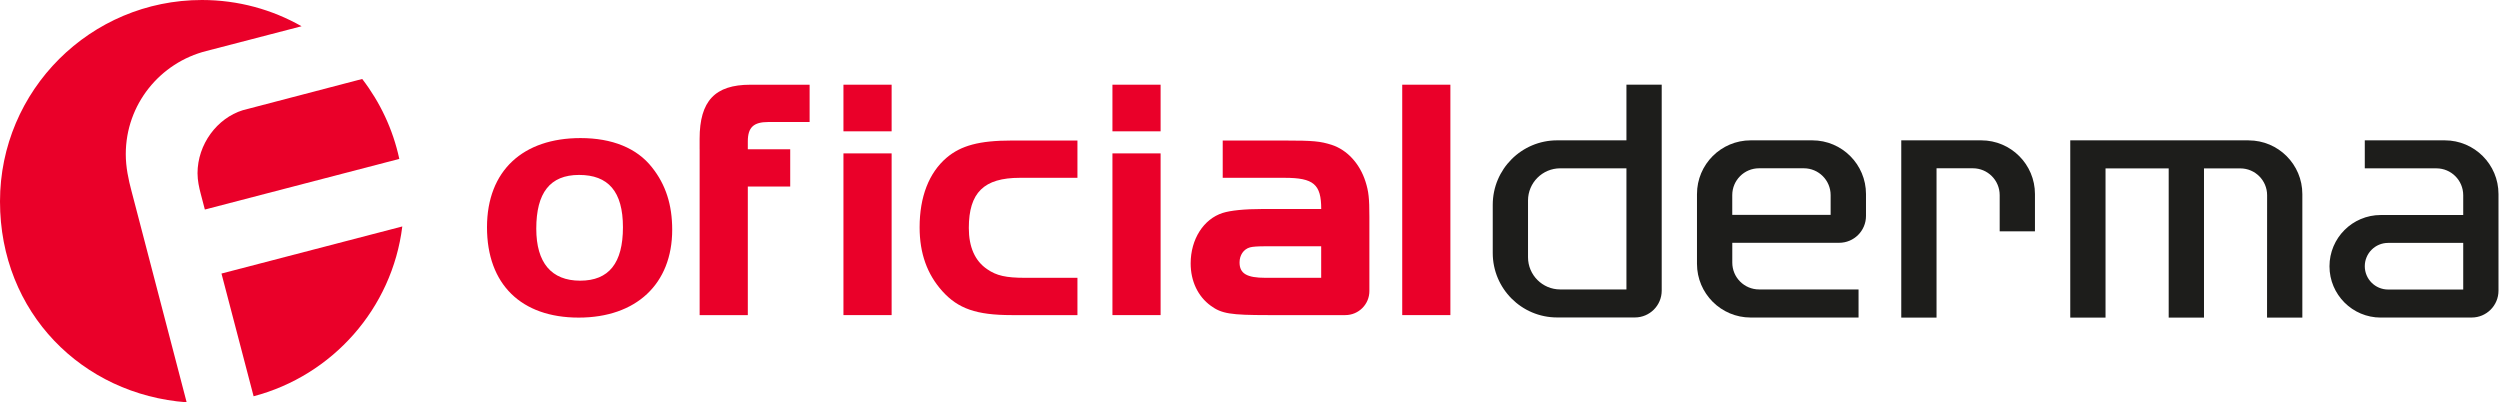
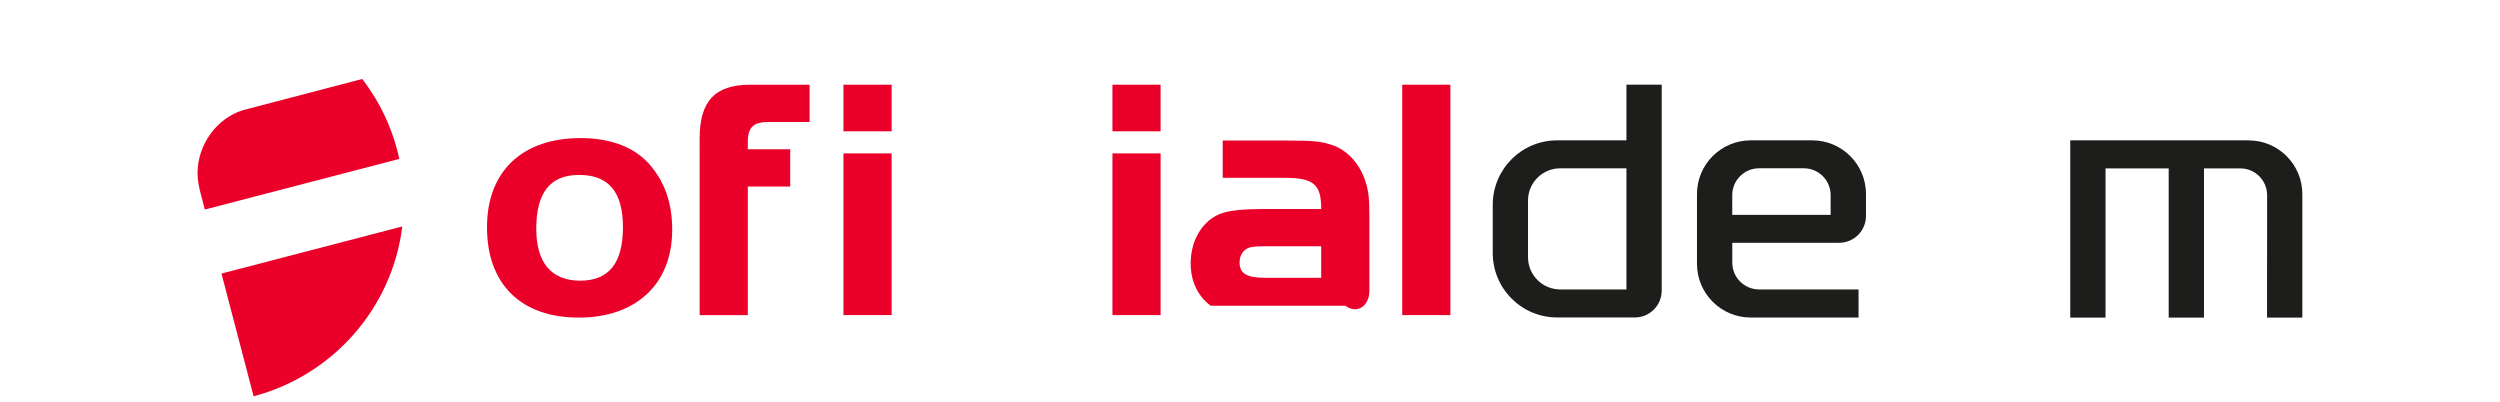
<svg xmlns="http://www.w3.org/2000/svg" width="174" height="28" viewBox="0 0 174 28" fill="none">
  <path d="M13.749 12.076C13.749 12.563 13.856 13.048 13.967 13.473L14.258 14.584L27.792 11.06C27.348 9 26.452 7.111 25.21 5.496L16.898 7.671C15.118 8.222 13.747 10.031 13.747 12.073L13.749 12.076Z" fill="#EA0029" />
  <path d="M15.415 19.039L17.651 27.58C23.127 26.139 27.291 21.485 28 15.761L15.415 19.039Z" fill="#EA0029" />
-   <path d="M9.157 13.315C8.941 12.501 8.754 11.64 8.754 10.728C8.754 7.261 11.144 4.359 14.367 3.548L20.989 1.827C18.945 0.666 16.578 0 14.056 0C6.294 0 0 6.279 0 14.022C0 21.765 5.725 27.456 12.991 28L9.403 14.255C9.328 13.947 9.24 13.631 9.157 13.315Z" fill="#EA0029" />
  <path d="M45.383 11.654C46.335 12.852 46.785 14.248 46.785 15.994C46.785 19.76 44.281 22.105 40.276 22.105C36.272 22.105 33.895 19.785 33.895 15.82C33.895 11.855 36.423 9.61 40.403 9.61C42.605 9.61 44.332 10.308 45.383 11.654ZM37.325 15.919C37.325 18.288 38.377 19.535 40.379 19.535C42.381 19.535 43.357 18.312 43.357 15.817C43.357 13.322 42.33 12.175 40.303 12.175C38.277 12.175 37.325 13.424 37.325 15.916" fill="#EA0029" />
  <path d="M48.693 10.386V9.663C48.693 7.02 49.768 5.897 52.22 5.897H56.349V8.492H53.473C52.447 8.492 52.048 8.866 52.048 9.841V10.389H54.999V12.983H52.048V21.933H48.695V10.389L48.693 10.386Z" fill="#EA0029" />
  <path d="M58.704 5.895H62.057V9.14H58.704V5.895ZM62.057 21.931H58.704V10.676H62.057V21.931Z" fill="#EA0029" />
-   <path d="M74.99 12.376H70.985C68.481 12.376 67.43 13.4 67.43 15.868C67.43 17.192 67.856 18.162 68.708 18.737C69.357 19.186 70.01 19.336 71.36 19.336H74.99V21.931H70.411C67.959 21.931 66.681 21.482 65.582 20.26C64.531 19.086 64.005 17.641 64.005 15.82C64.005 13.698 64.655 12.027 65.881 10.979C66.881 10.131 68.158 9.781 70.411 9.781H74.99V12.376Z" fill="#EA0029" />
  <path d="M77.426 5.895H80.778V9.14H77.426V5.895ZM80.778 21.931H77.426V10.676H80.778V21.931Z" fill="#EA0029" />
  <path d="M100.947 5.895H97.595V21.931H100.947V5.895Z" fill="#EA0029" />
-   <path d="M95.035 12.626C94.633 11.377 93.757 10.431 92.682 10.08C91.882 9.83 91.431 9.781 89.405 9.781H85.101V12.376H89.405C91.431 12.376 91.957 12.825 91.957 14.547H87.853C86.626 14.547 85.651 14.646 85.098 14.821C83.772 15.245 82.87 16.642 82.87 18.337C82.87 19.559 83.371 20.631 84.271 21.281C85.023 21.831 85.648 21.931 88.251 21.931H93.633C94.56 21.931 95.309 21.181 95.309 20.26V15.095C95.309 13.8 95.258 13.324 95.035 12.626ZM88.076 19.336C86.775 19.336 86.273 19.038 86.273 18.264C86.273 17.765 86.548 17.343 86.998 17.217C87.181 17.166 87.54 17.141 88.074 17.141H91.954V19.336H88.074H88.076Z" fill="#EA0029" />
-   <path d="M134.783 11.712V22.103H132.328V9.768H137.896C139.959 9.768 141.633 11.443 141.633 13.506V16.103H139.178V13.579C139.178 12.548 138.342 11.712 137.311 11.712H134.785H134.783Z" fill="#1D1D1B" />
+   <path d="M95.035 12.626C94.633 11.377 93.757 10.431 92.682 10.08C91.882 9.83 91.431 9.781 89.405 9.781H85.101V12.376H89.405C91.431 12.376 91.957 12.825 91.957 14.547H87.853C86.626 14.547 85.651 14.646 85.098 14.821C83.772 15.245 82.87 16.642 82.87 18.337C82.87 19.559 83.371 20.631 84.271 21.281H93.633C94.56 21.931 95.309 21.181 95.309 20.26V15.095C95.309 13.8 95.258 13.324 95.035 12.626ZM88.076 19.336C86.775 19.336 86.273 19.038 86.273 18.264C86.273 17.765 86.548 17.343 86.998 17.217C87.181 17.166 87.54 17.141 88.074 17.141H91.954V19.336H88.074H88.076Z" fill="#EA0029" />
  <path d="M156.506 9.768H144.09V22.103H146.545V11.72H150.941V22.103H153.398V11.72H155.924C156.956 11.72 157.794 12.559 157.791 13.59L157.786 22.105H160.243V13.509C160.243 11.445 158.569 9.771 156.506 9.771V9.768Z" fill="#1D1D1B" />
-   <path d="M165.7 22.1H172.028C173.059 22.1 173.895 21.264 173.895 20.233V13.506C173.895 11.443 172.221 9.768 170.158 9.768H164.589V11.717H169.573C170.604 11.717 171.44 12.553 171.44 13.585V14.965H165.7C163.729 14.965 162.132 16.563 162.132 18.534C162.132 20.505 163.729 22.103 165.7 22.103V22.1ZM166.212 16.903H171.44V20.151H166.212C165.316 20.151 164.589 19.424 164.589 18.528C164.589 17.633 165.316 16.906 166.212 16.906V16.903Z" fill="#1D1D1B" />
  <path d="M103.895 14.252V17.611C103.895 20.088 105.903 22.095 108.377 22.095H113.788C114.819 22.095 115.655 21.259 115.655 20.227V5.895H113.2V9.768H108.377C105.901 9.768 103.895 11.777 103.895 14.252ZM108.592 11.717H113.2V20.145H108.592C107.354 20.145 106.35 19.141 106.35 17.902V13.958C106.35 12.719 107.354 11.715 108.592 11.715V11.717Z" fill="#1D1D1B" />
  <path d="M118.11 13.503V18.362C118.11 20.426 119.784 22.1 121.847 22.1H129.355V20.145H122.434C121.403 20.145 120.567 19.31 120.567 18.278V16.898H128.006C129.037 16.898 129.873 16.062 129.873 15.03V13.506C129.873 11.443 128.199 9.768 126.136 9.768H121.847C119.784 9.768 118.11 11.443 118.11 13.506V13.503ZM120.565 14.957V13.579C120.565 12.548 121.4 11.712 122.432 11.712H125.545C126.577 11.712 127.412 12.548 127.412 13.579V14.957H120.562H120.565Z" fill="#1D1D1B" />
</svg>